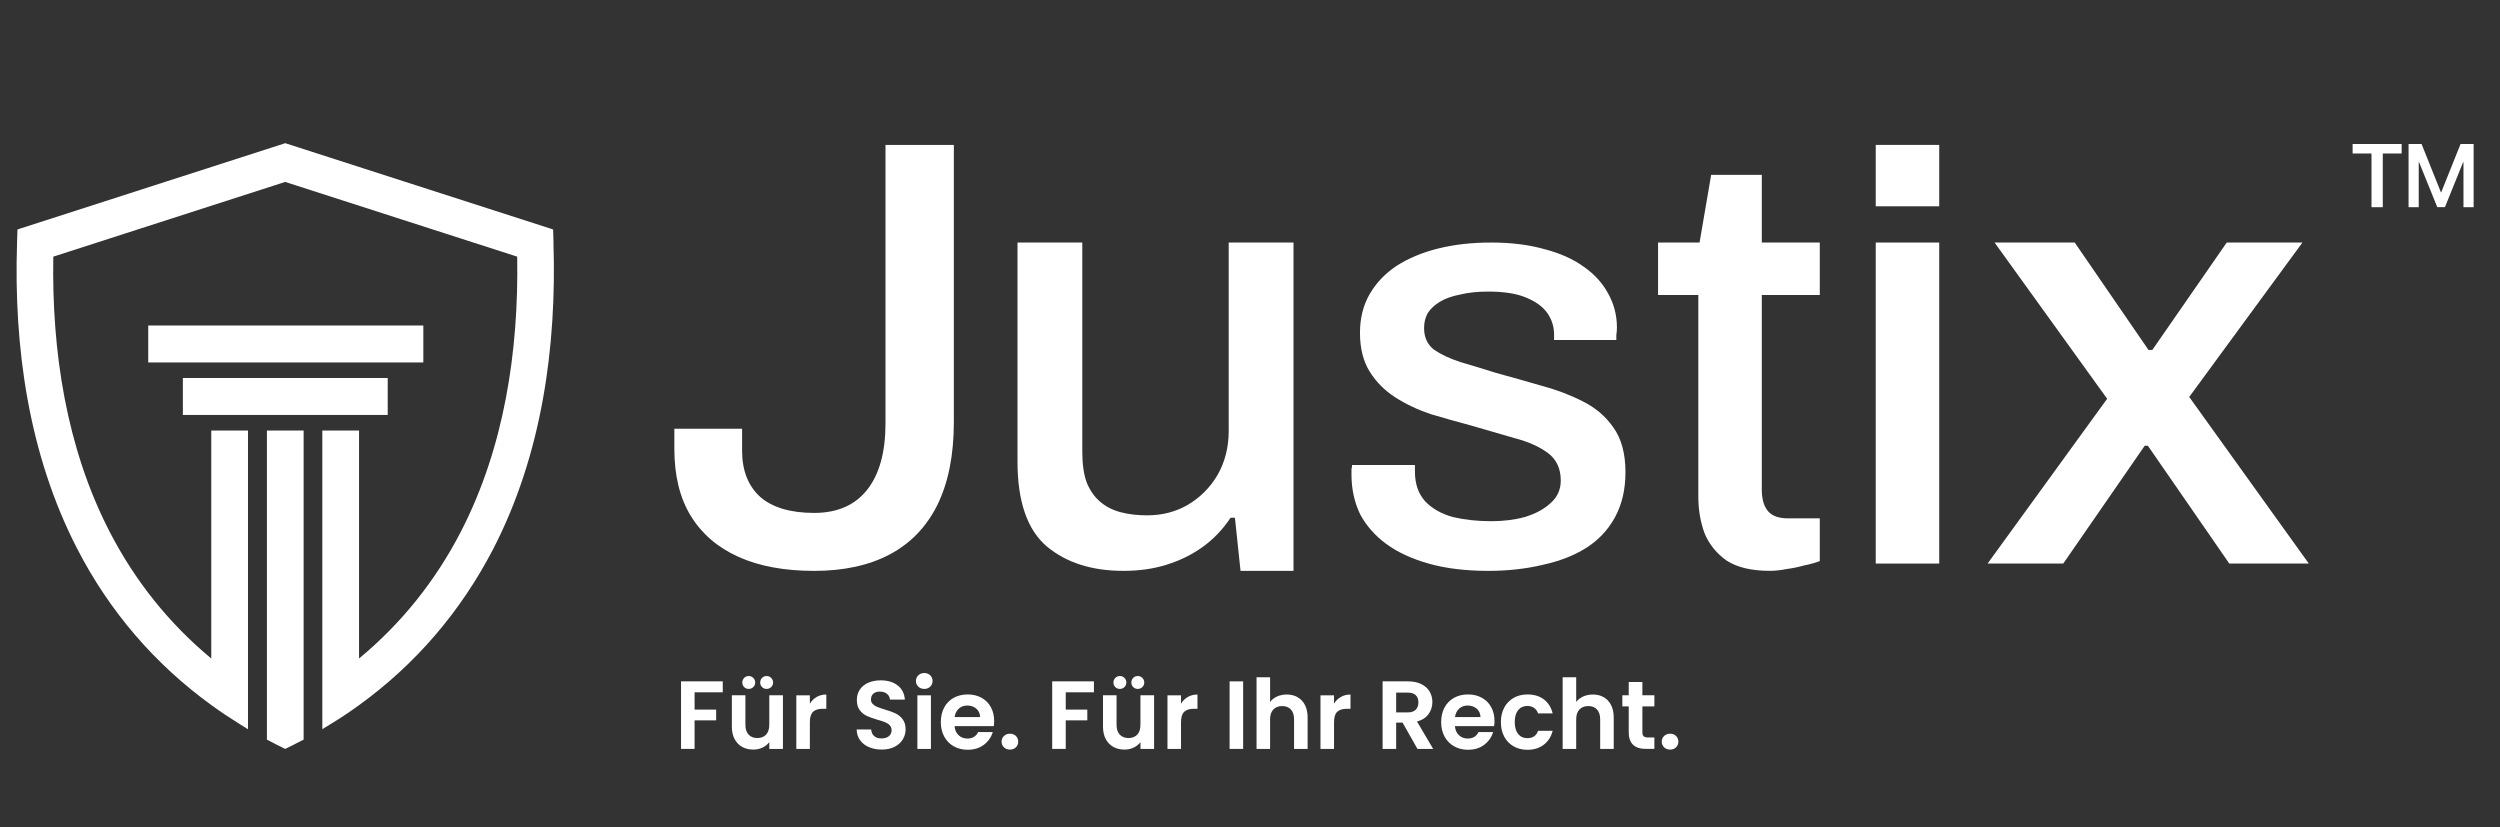
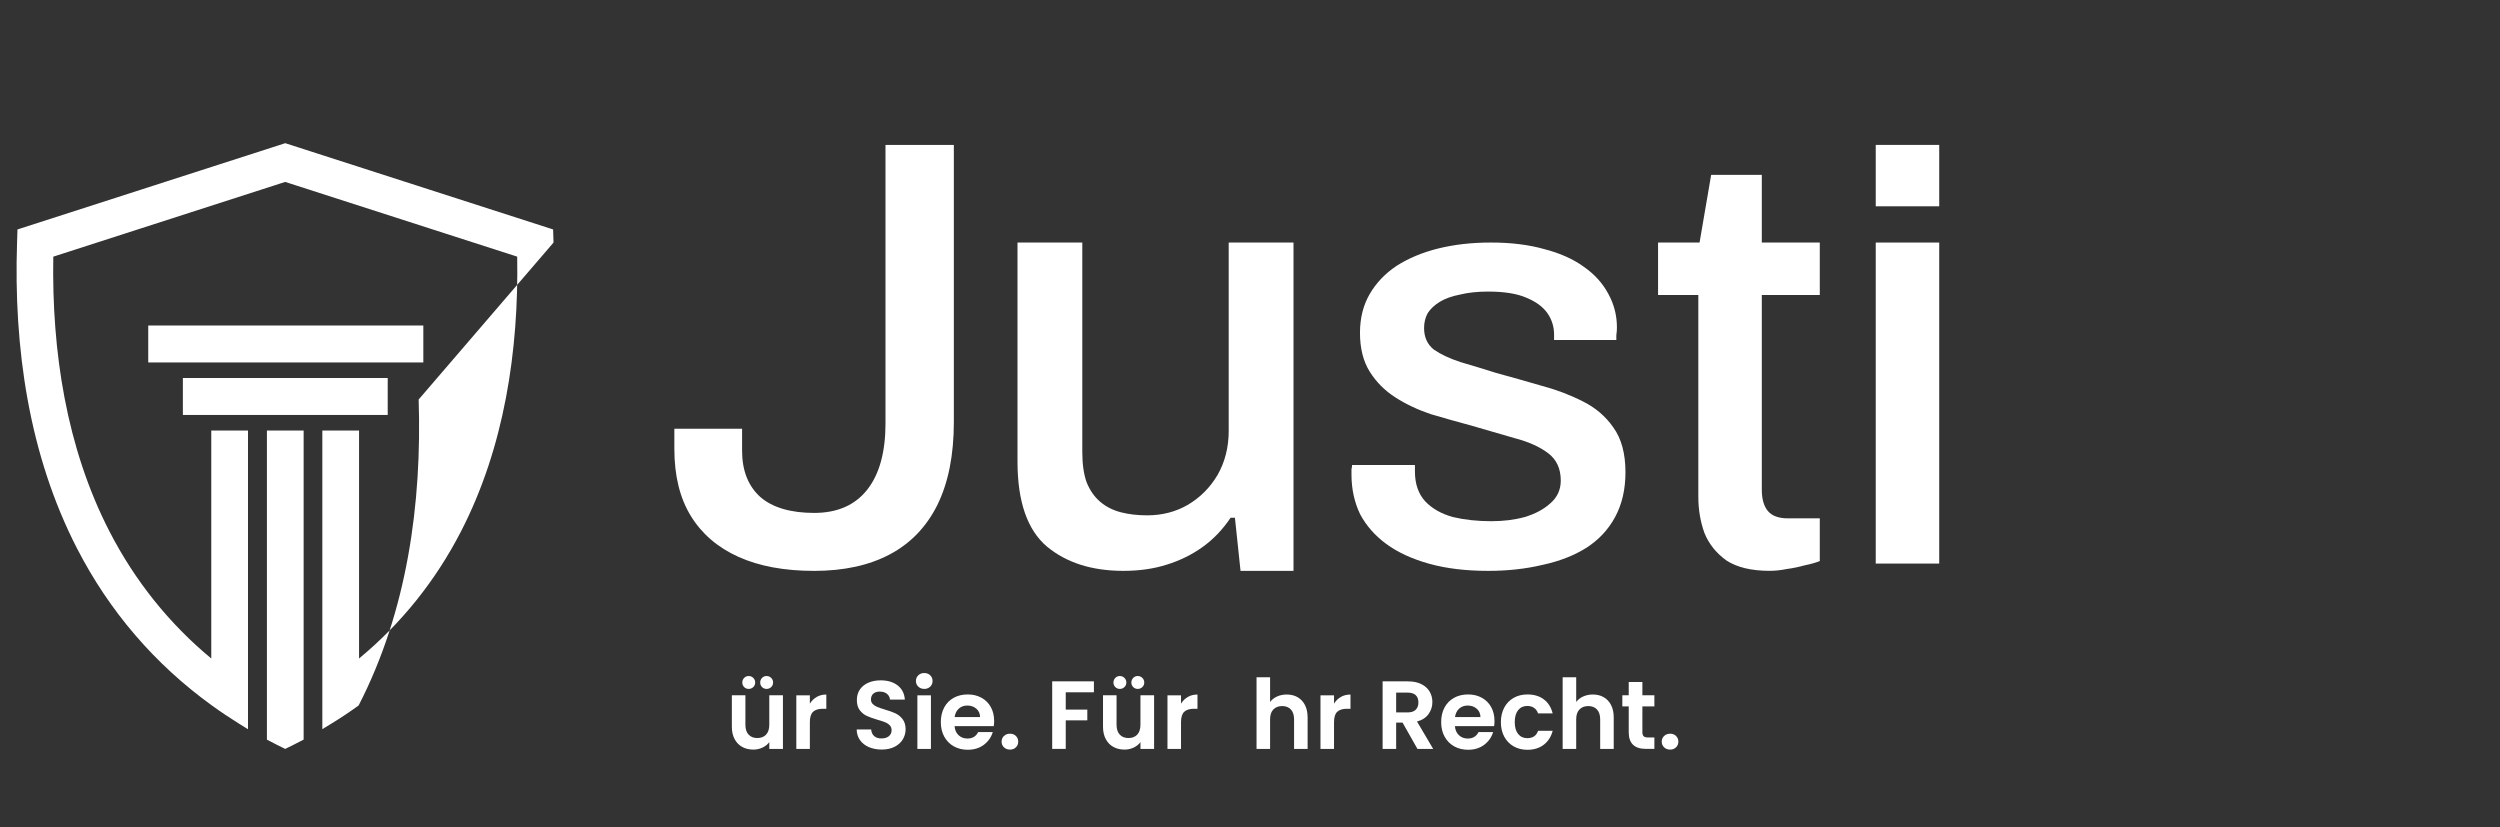
<svg xmlns="http://www.w3.org/2000/svg" version="1.1" viewBox="0 0 1080 357.37">
  <rect x="0" y="0" width="1080" height="357.37" fill="#333333" stroke="none" />
  <defs>
    <style>
      .cls-1 {
        fill: #fff;
      }
    </style>
  </defs>
  <g>
    <g id="Layer_1">
      <g>
        <g>
          <g>
            <g>
-               <polygon class="cls-1" points="1016.33 66.31 1024.49 66.31 1024.49 89.51 1029.36 89.51 1029.36 66.31 1037.51 66.31 1037.51 62.21 1016.33 62.21 1016.33 66.31" />
-               <polygon class="cls-1" points="1062.96 62.21 1054.61 83.07 1054.47 83.07 1046.12 62.21 1040.5 62.21 1040.5 89.51 1044.89 89.51 1044.89 70.07 1045.04 70.07 1052.9 89.48 1056.21 89.48 1064.07 70.07 1064.22 70.07 1064.22 89.51 1068.61 89.51 1068.61 62.21 1062.96 62.21" />
-             </g>
-             <polygon class="cls-1" points="994.65 104.78 961.95 104.78 929.8 151.18 928.15 151.18 896.28 104.78 861.66 104.78 910.29 172.27 858.64 243.45 891.33 243.45 926.51 192.57 927.88 192.57 963.05 243.45 997.4 243.45 945.74 171.48 994.65 104.78" />
+               </g>
            <rect class="cls-1" x="810.32" y="62.6" width="27.42" height="26.52" />
            <rect class="cls-1" x="810.32" y="104.78" width="27.42" height="138.68" />
            <path class="cls-1" d="M761.1,75.55h-21.88l-5.01,29.23h-17.93v22.67h17.4v87.26c0,5.45.88,10.63,2.64,15.55,1.93,4.75,5.1,8.7,9.49,11.86,4.57,2.99,10.81,4.48,18.72,4.48,2.29,0,4.75-.26,7.38-.79,2.64-.35,5.18-.88,7.65-1.58,2.64-.53,4.83-1.14,6.59-1.85v-18.45h-13.71c-4.04,0-6.94-1.05-8.7-3.16-1.76-2.11-2.64-5.18-2.64-9.23v-84.1h25.05v-22.67h-25.05v-29.23Z" />
            <path class="cls-1" d="M683.49,173.25c-5.45-2.76-11.42-4.99-17.93-6.72-6.5-1.89-12.92-3.7-19.25-5.43-5.45-1.72-10.55-3.27-15.29-4.65-4.75-1.55-8.61-3.36-11.6-5.43-2.81-2.24-4.22-5.34-4.22-9.3,0-2.41.53-4.56,1.58-6.46,1.23-1.89,2.99-3.53,5.27-4.91,2.28-1.38,5.18-2.41,8.7-3.1,3.51-.86,7.56-1.29,12.13-1.29,6.85,0,12.3.86,16.35,2.58,4.22,1.72,7.29,3.96,9.23,6.72,1.93,2.76,2.9,5.86,2.9,9.3v2.33h26.89v-2.07c.18-1.21.26-2.33.26-3.36,0-5.17-1.23-9.99-3.69-14.47-2.46-4.65-6.06-8.61-10.81-11.88-4.57-3.27-10.19-5.77-16.87-7.49-6.68-1.89-14.32-2.84-22.94-2.84s-15.91.86-22.94,2.58c-6.85,1.72-12.83,4.22-17.93,7.49-4.92,3.27-8.79,7.32-11.6,12.14-2.81,4.82-4.22,10.42-4.22,16.79,0,6.72,1.41,12.31,4.22,16.79,2.81,4.48,6.5,8.18,11.07,11.11,4.57,2.93,9.67,5.34,15.29,7.23,5.8,1.72,11.6,3.36,17.4,4.91,6.5,1.89,12.74,3.7,18.72,5.43,5.98,1.55,10.81,3.7,14.5,6.46,3.69,2.76,5.54,6.72,5.54,11.88,0,3.96-1.49,7.23-4.48,9.82-2.81,2.58-6.5,4.56-11.07,5.94-4.39,1.21-9.23,1.81-14.5,1.81-5.98,0-11.51-.6-16.61-1.81-4.92-1.38-8.88-3.62-11.86-6.72-2.99-3.27-4.48-7.58-4.48-12.92v-2.84h-27.15c0,.52-.09,1.12-.26,1.81v2.33c0,6.2,1.23,11.88,3.69,17.05,2.64,4.99,6.42,9.3,11.34,12.92,4.92,3.62,11.07,6.46,18.45,8.53,7.38,2.07,15.91,3.1,25.57,3.1,8.44,0,16.26-.86,23.46-2.58,7.21-1.55,13.45-3.96,18.72-7.23,5.45-3.44,9.67-7.92,12.65-13.43,2.99-5.51,4.48-11.97,4.48-19.38,0-8.09-1.76-14.55-5.27-19.38-3.34-4.82-7.82-8.61-13.44-11.37Z" />
            <path class="cls-1" d="M530.81,185.98c0,7.21-1.62,13.62-4.85,19.25-3.23,5.45-7.54,9.75-12.92,12.92-5.2,2.99-11.04,4.48-17.5,4.48-4.13,0-7.9-.44-11.31-1.32-3.41-.88-6.37-2.37-8.88-4.48-2.51-2.11-4.49-4.92-5.92-8.44-1.26-3.52-1.88-7.91-1.88-13.18v-90.43h-27.99v94.64c0,17.22,4.22,29.44,12.65,36.64,8.43,7.03,19.47,10.55,33.11,10.55,6.82,0,13.01-.88,18.57-2.64,5.74-1.76,10.95-4.31,15.61-7.65,4.67-3.34,8.7-7.56,12.11-12.65h1.88l2.42,22.94h22.88V104.78h-27.99v81.2Z" />
            <path class="cls-1" d="M382.54,182.82c0,12.48-2.64,22.06-7.91,28.74-5.27,6.68-12.92,10.02-22.94,10.02s-17.93-2.28-23.2-6.85c-5.27-4.75-7.91-11.42-7.91-20.04v-9.49h-29.26v8.7c0,11.6,2.37,21.27,7.12,29,4.75,7.73,11.6,13.62,20.56,17.66,8.96,4.04,19.86,6.06,32.69,6.06s23.73-2.37,32.69-7.12c8.96-4.75,15.82-11.86,20.56-21.35,4.75-9.67,7.12-21.62,7.12-35.85V62.6h-29.53v120.22Z" />
          </g>
          <g>
            <path class="cls-1" d="M131.17,185.98h-15.86v133.55l1.47.75c1,.51,1.96.99,2.85,1.48l.04.02.05.02,2.3,1.14,1.19.59,1.19-.59,2.3-1.14-1.19-2.41h0l1.19,2.41h.02c.5-.26.99-.52,1.49-.77.5-.25.99-.5,1.49-.76l1.47-.75v-130.87s0-2.69,0-2.69Z" />
-             <path class="cls-1" d="M239.12,104.79l-.12-3.78-.06-1.89-1.8-.58-113.1-36.42-.82-.27-.82.27L9.35,98.54l-1.8.58-.06,1.89-.12,3.78h0c-1.5,45.09,4.99,91.51,25.93,132.17h0c13.97,27.15,33.61,50.02,58.22,67.79h0s0,0,0,0t0,0h0c3.78,2.75,7.62,5.3,11.51,7.73l4.1,2.55v-129.05h-15.86v98.49c-18.27-15.12-33.02-33.63-43.97-54.88h0c-18.67-36.24-24.98-77.9-24.28-118.72l100.17-32.28,100.24,32.28c.7,40.82-5.61,82.48-24.29,118.72h0c-10.95,21.25-25.75,39.76-44.03,54.88v-98.49h-15.86v129.01l4.09-2.5c3.97-2.43,7.81-4.99,11.59-7.74h0s0,0,0,0c0,0,0,0,0,0h0c24.62-17.76,44.19-40.64,58.23-67.78h0c20.95-40.67,27.37-87.09,25.93-132.17h0ZM20.36,110.48h.51s-.51,0-.51,0h0Z" />
+             <path class="cls-1" d="M239.12,104.79l-.12-3.78-.06-1.89-1.8-.58-113.1-36.42-.82-.27-.82.27L9.35,98.54l-1.8.58-.06,1.89-.12,3.78h0c-1.5,45.09,4.99,91.51,25.93,132.17h0c13.97,27.15,33.61,50.02,58.22,67.79h0s0,0,0,0t0,0h0c3.78,2.75,7.62,5.3,11.51,7.73l4.1,2.55v-129.05h-15.86v98.49c-18.27-15.12-33.02-33.63-43.97-54.88h0c-18.67-36.24-24.98-77.9-24.28-118.72l100.17-32.28,100.24,32.28c.7,40.82-5.61,82.48-24.29,118.72h0c-10.95,21.25-25.75,39.76-44.03,54.88v-98.49h-15.86v129.01l4.09-2.5c3.97-2.43,7.81-4.99,11.59-7.74h0s0,0,0,0c0,0,0,0,0,0h0h0c20.95-40.67,27.37-87.09,25.93-132.17h0ZM20.36,110.48h.51s-.51,0-.51,0h0Z" />
            <polygon class="cls-1" points="164.8 179.26 167.49 179.26 167.49 176.57 167.49 165.99 167.49 163.3 164.8 163.3 81.69 163.3 79 163.3 79 165.99 79 176.57 79 179.26 81.69 179.26 164.8 179.26" />
            <polygon class="cls-1" points="182.88 156.58 182.88 153.89 182.88 143.31 182.88 140.62 180.2 140.62 66.73 140.62 64.04 140.62 64.04 143.31 64.04 153.89 64.04 156.58 66.73 156.58 180.2 156.58 182.88 156.58" />
          </g>
        </g>
        <g>
-           <path class="cls-1" d="M312.23,294.35v4.72h-12.17v7.48h9.32v4.64h-9.32v12.33h-5.85v-29.18h18.02Z" />
          <path class="cls-1" d="M338.23,300.37v23.16h-5.89v-2.93c-.75,1-1.74,1.79-2.95,2.36-1.21.57-2.53.86-3.95.86-1.81,0-3.41-.38-4.81-1.15-1.39-.77-2.49-1.9-3.28-3.39-.8-1.49-1.19-3.27-1.19-5.33v-13.59h5.85v12.75c0,1.84.46,3.25,1.38,4.24.92.99,2.18,1.48,3.76,1.48s2.89-.49,3.8-1.48c.92-.99,1.38-2.4,1.38-4.24v-12.75h5.89ZM321.47,296.81c-.53-.53-.8-1.18-.8-1.96s.27-1.44.8-1.99,1.18-.82,1.96-.82,1.44.27,1.99.82.82,1.2.82,1.99-.27,1.43-.82,1.96-1.2.8-1.99.8-1.43-.27-1.96-.8ZM329.2,296.81c-.53-.53-.79-1.18-.79-1.96s.26-1.44.79-1.99,1.18-.82,1.97-.82,1.44.27,1.99.82.82,1.2.82,1.99-.27,1.43-.82,1.96-1.21.8-1.99.8-1.44-.27-1.97-.8Z" />
          <path class="cls-1" d="M352.81,301.08c1.21-.7,2.6-1.04,4.16-1.04v6.15h-1.55c-1.84,0-3.23.43-4.16,1.29-.94.87-1.4,2.37-1.4,4.52v11.54h-5.85v-23.16h5.85v3.6c.75-1.23,1.73-2.19,2.95-2.89Z" />
          <path class="cls-1" d="M375.42,322.78c-1.63-.69-2.92-1.7-3.87-3.01-.95-1.31-1.44-2.86-1.47-4.64h6.27c.08,1.2.51,2.15,1.27,2.84.77.7,1.82,1.04,3.16,1.04s2.44-.33,3.22-.98c.78-.65,1.17-1.51,1.17-2.57,0-.86-.27-1.57-.8-2.13s-1.19-1-1.99-1.32-1.89-.68-3.28-1.07c-1.9-.56-3.43-1.11-4.62-1.65s-2.2-1.37-3.05-2.47c-.85-1.1-1.27-2.57-1.27-4.41,0-1.73.43-3.23,1.3-4.52.86-1.28,2.08-2.26,3.64-2.95,1.56-.68,3.34-1.03,5.35-1.03,3.01,0,5.46.73,7.34,2.2,1.88,1.46,2.92,3.5,3.11,6.13h-6.44c-.06-1.01-.48-1.83-1.27-2.49-.8-.66-1.85-.98-3.16-.98-1.14,0-2.06.29-2.74.88s-1.03,1.44-1.03,2.55c0,.78.26,1.43.77,1.94s1.16.93,1.92,1.25c.77.32,1.85.69,3.24,1.11,1.89.56,3.44,1.11,4.64,1.67,1.2.56,2.23,1.39,3.09,2.51s1.3,2.58,1.3,4.39c0,1.56-.41,3.01-1.21,4.35-.81,1.34-1.99,2.4-3.55,3.2s-3.41,1.19-5.56,1.19c-2.03,0-3.87-.35-5.5-1.04Z" />
          <path class="cls-1" d="M396.71,296.63c-.68-.66-1.03-1.47-1.03-2.45s.34-1.79,1.03-2.45c.68-.66,1.54-.98,2.57-.98s1.89.33,2.57.98c.68.66,1.02,1.47,1.02,2.45s-.34,1.79-1.02,2.45c-.68.66-1.54.98-2.57.98s-1.89-.33-2.57-.98ZM402.16,300.37v23.16h-5.85v-23.16h5.85Z" />
          <path class="cls-1" d="M429.3,313.7h-16.93c.14,1.67.73,2.98,1.76,3.93,1.03.95,2.3,1.42,3.8,1.42,2.17,0,3.72-.93,4.64-2.8h6.31c-.67,2.23-1.95,4.06-3.85,5.5-1.9,1.43-4.22,2.15-6.98,2.15-2.23,0-4.23-.49-6-1.48-1.77-.99-3.15-2.39-4.14-4.2-.99-1.81-1.48-3.9-1.48-6.27s.49-4.5,1.46-6.31,2.34-3.21,4.1-4.18,3.78-1.46,6.06-1.46,4.17.47,5.92,1.42,3.1,2.29,4.06,4.03c.96,1.74,1.44,3.74,1.44,6,0,.84-.06,1.59-.17,2.26ZM423.4,309.77c-.03-1.5-.57-2.71-1.63-3.62-1.06-.9-2.36-1.36-3.89-1.36-1.45,0-2.67.44-3.66,1.32-.99.88-1.59,2.1-1.82,3.66h11Z" />
          <path class="cls-1" d="M433.71,322.84c-.68-.66-1.02-1.47-1.02-2.45s.34-1.79,1.02-2.45c.68-.65,1.55-.98,2.61-.98s1.88.33,2.55.98c.67.66,1,1.47,1,2.45s-.33,1.79-1,2.45-1.52.98-2.55.98-1.93-.32-2.61-.98Z" />
          <path class="cls-1" d="M472.57,294.35v4.72h-12.17v7.48h9.32v4.64h-9.32v12.33h-5.85v-29.18h18.02Z" />
          <path class="cls-1" d="M498.57,300.37v23.16h-5.89v-2.93c-.75,1-1.74,1.79-2.95,2.36-1.21.57-2.53.86-3.95.86-1.81,0-3.41-.38-4.81-1.15-1.39-.77-2.49-1.9-3.28-3.39-.8-1.49-1.19-3.27-1.19-5.33v-13.59h5.85v12.75c0,1.84.46,3.25,1.38,4.24.92.99,2.18,1.48,3.76,1.48s2.89-.49,3.8-1.48c.92-.99,1.38-2.4,1.38-4.24v-12.75h5.89ZM481.81,296.81c-.53-.53-.8-1.18-.8-1.96s.27-1.44.8-1.99,1.18-.82,1.96-.82,1.44.27,1.99.82.82,1.2.82,1.99-.27,1.43-.82,1.96-1.2.8-1.99.8-1.43-.27-1.96-.8ZM489.54,296.81c-.53-.53-.79-1.18-.79-1.96s.26-1.44.79-1.99,1.18-.82,1.97-.82,1.44.27,1.99.82.82,1.2.82,1.99-.27,1.43-.82,1.96-1.21.8-1.99.8-1.44-.27-1.97-.8Z" />
          <path class="cls-1" d="M513.15,301.08c1.21-.7,2.6-1.04,4.16-1.04v6.15h-1.55c-1.84,0-3.23.43-4.16,1.29-.94.87-1.4,2.37-1.4,4.52v11.54h-5.85v-23.16h5.85v3.6c.75-1.23,1.73-2.19,2.95-2.89Z" />
-           <path class="cls-1" d="M537.04,294.35v29.18h-5.85v-29.18h5.85Z" />
          <path class="cls-1" d="M560.54,301.18c1.36.77,2.43,1.9,3.2,3.39.77,1.49,1.15,3.28,1.15,5.37v13.59h-5.85v-12.79c0-1.84-.46-3.25-1.38-4.24-.92-.99-2.17-1.48-3.76-1.48s-2.89.5-3.82,1.48c-.94.99-1.4,2.4-1.4,4.24v12.79h-5.85v-30.94h5.85v10.66c.75-1,1.75-1.79,3.01-2.36s2.65-.86,4.18-.86c1.76,0,3.32.38,4.68,1.15Z" />
          <path class="cls-1" d="M579.25,301.08c1.21-.7,2.6-1.04,4.16-1.04v6.15h-1.55c-1.84,0-3.23.43-4.16,1.29-.94.87-1.4,2.37-1.4,4.52v11.54h-5.85v-23.16h5.85v3.6c.75-1.23,1.73-2.19,2.95-2.89Z" />
          <path class="cls-1" d="M612.34,323.53l-6.44-11.37h-2.76v11.37h-5.85v-29.18h10.96c2.26,0,4.18.39,5.77,1.19,1.59.8,2.78,1.87,3.58,3.22.79,1.35,1.19,2.87,1.19,4.54,0,1.92-.56,3.66-1.67,5.2s-2.77,2.61-4.97,3.2l6.98,11.83h-6.77ZM603.14,307.77h4.89c1.59,0,2.77-.38,3.55-1.15.78-.76,1.17-1.83,1.17-3.2s-.39-2.38-1.17-3.11c-.78-.74-1.97-1.11-3.55-1.11h-4.89v8.57Z" />
          <path class="cls-1" d="M645.45,313.7h-16.93c.14,1.67.73,2.98,1.76,3.93,1.03.95,2.3,1.42,3.8,1.42,2.17,0,3.72-.93,4.64-2.8h6.31c-.67,2.23-1.95,4.06-3.85,5.5-1.9,1.43-4.22,2.15-6.98,2.15-2.23,0-4.23-.49-6-1.48-1.77-.99-3.15-2.39-4.14-4.2-.99-1.81-1.48-3.9-1.48-6.27s.49-4.5,1.46-6.31,2.34-3.21,4.1-4.18,3.78-1.46,6.06-1.46,4.17.47,5.92,1.42,3.1,2.29,4.06,4.03c.96,1.74,1.44,3.74,1.44,6,0,.84-.06,1.59-.17,2.26ZM639.56,309.77c-.03-1.5-.57-2.71-1.63-3.62-1.06-.9-2.36-1.36-3.89-1.36-1.45,0-2.67.44-3.66,1.32-.99.88-1.59,2.1-1.82,3.66h11Z" />
          <path class="cls-1" d="M649.84,305.66c.97-1.8,2.33-3.19,4.06-4.18,1.73-.99,3.71-1.48,5.94-1.48,2.87,0,5.25.72,7.13,2.15,1.88,1.44,3.14,3.45,3.78,6.04h-6.31c-.33-1-.9-1.79-1.69-2.36-.8-.57-1.78-.86-2.95-.86-1.67,0-2.99.61-3.97,1.82-.97,1.21-1.46,2.93-1.46,5.16s.49,3.91,1.46,5.12c.98,1.21,2.3,1.82,3.97,1.82,2.37,0,3.92-1.06,4.64-3.18h6.31c-.64,2.51-1.91,4.5-3.8,5.98-1.9,1.48-4.27,2.22-7.11,2.22-2.23,0-4.21-.49-5.94-1.48-1.73-.99-3.08-2.38-4.06-4.18s-1.46-3.9-1.46-6.29.49-4.49,1.46-6.29Z" />
          <path class="cls-1" d="M692.78,301.18c1.36.77,2.43,1.9,3.2,3.39.77,1.49,1.15,3.28,1.15,5.37v13.59h-5.85v-12.79c0-1.84-.46-3.25-1.38-4.24-.92-.99-2.17-1.48-3.76-1.48s-2.89.5-3.82,1.48c-.94.99-1.4,2.4-1.4,4.24v12.79h-5.85v-30.94h5.85v10.66c.75-1,1.75-1.79,3.01-2.36s2.65-.86,4.18-.86c1.76,0,3.32.38,4.68,1.15Z" />
          <path class="cls-1" d="M709.51,305.17v11.21c0,.78.19,1.34.56,1.69.38.35,1.01.52,1.9.52h2.72v4.93h-3.68c-4.93,0-7.4-2.4-7.4-7.19v-11.17h-2.76v-4.81h2.76v-5.73h5.9v5.73h5.18v4.81h-5.18Z" />
          <path class="cls-1" d="M718.89,322.84c-.68-.66-1.02-1.47-1.02-2.45s.34-1.79,1.02-2.45c.68-.65,1.55-.98,2.61-.98s1.88.33,2.55.98c.67.66,1,1.47,1,2.45s-.33,1.79-1,2.45-1.52.98-2.55.98-1.93-.32-2.61-.98Z" />
        </g>
      </g>
    </g>
  </g>
</svg>